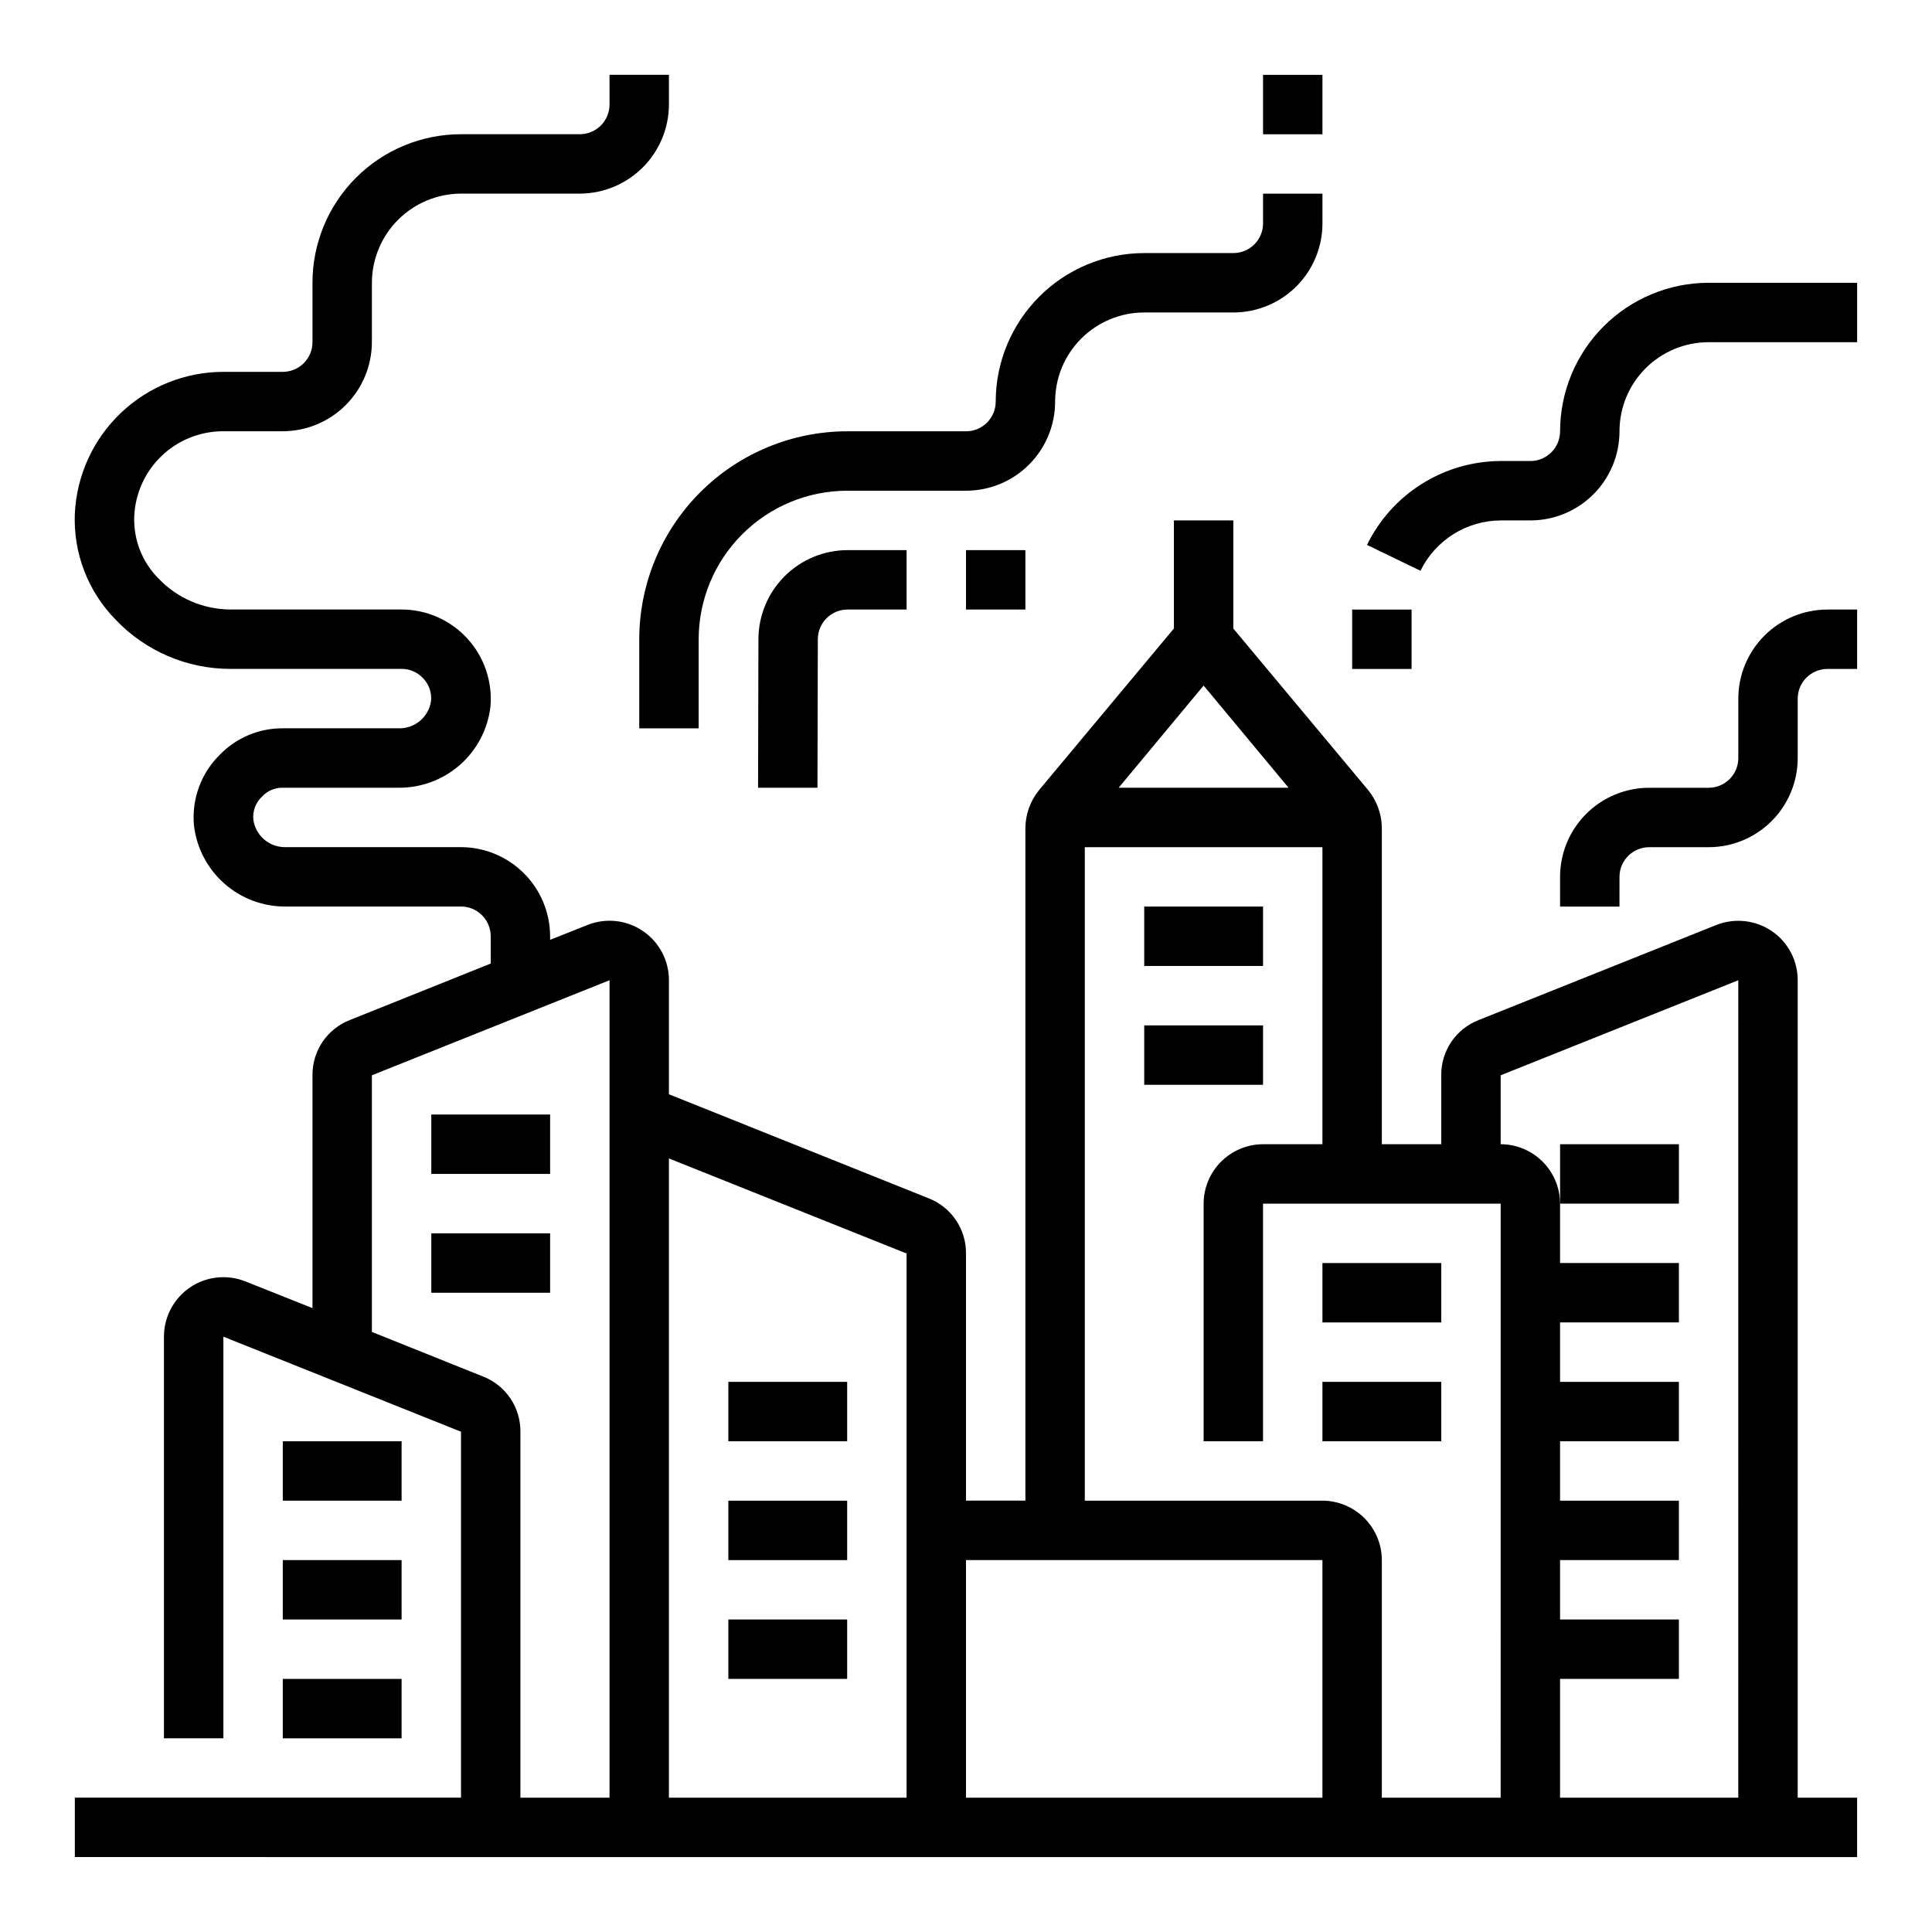
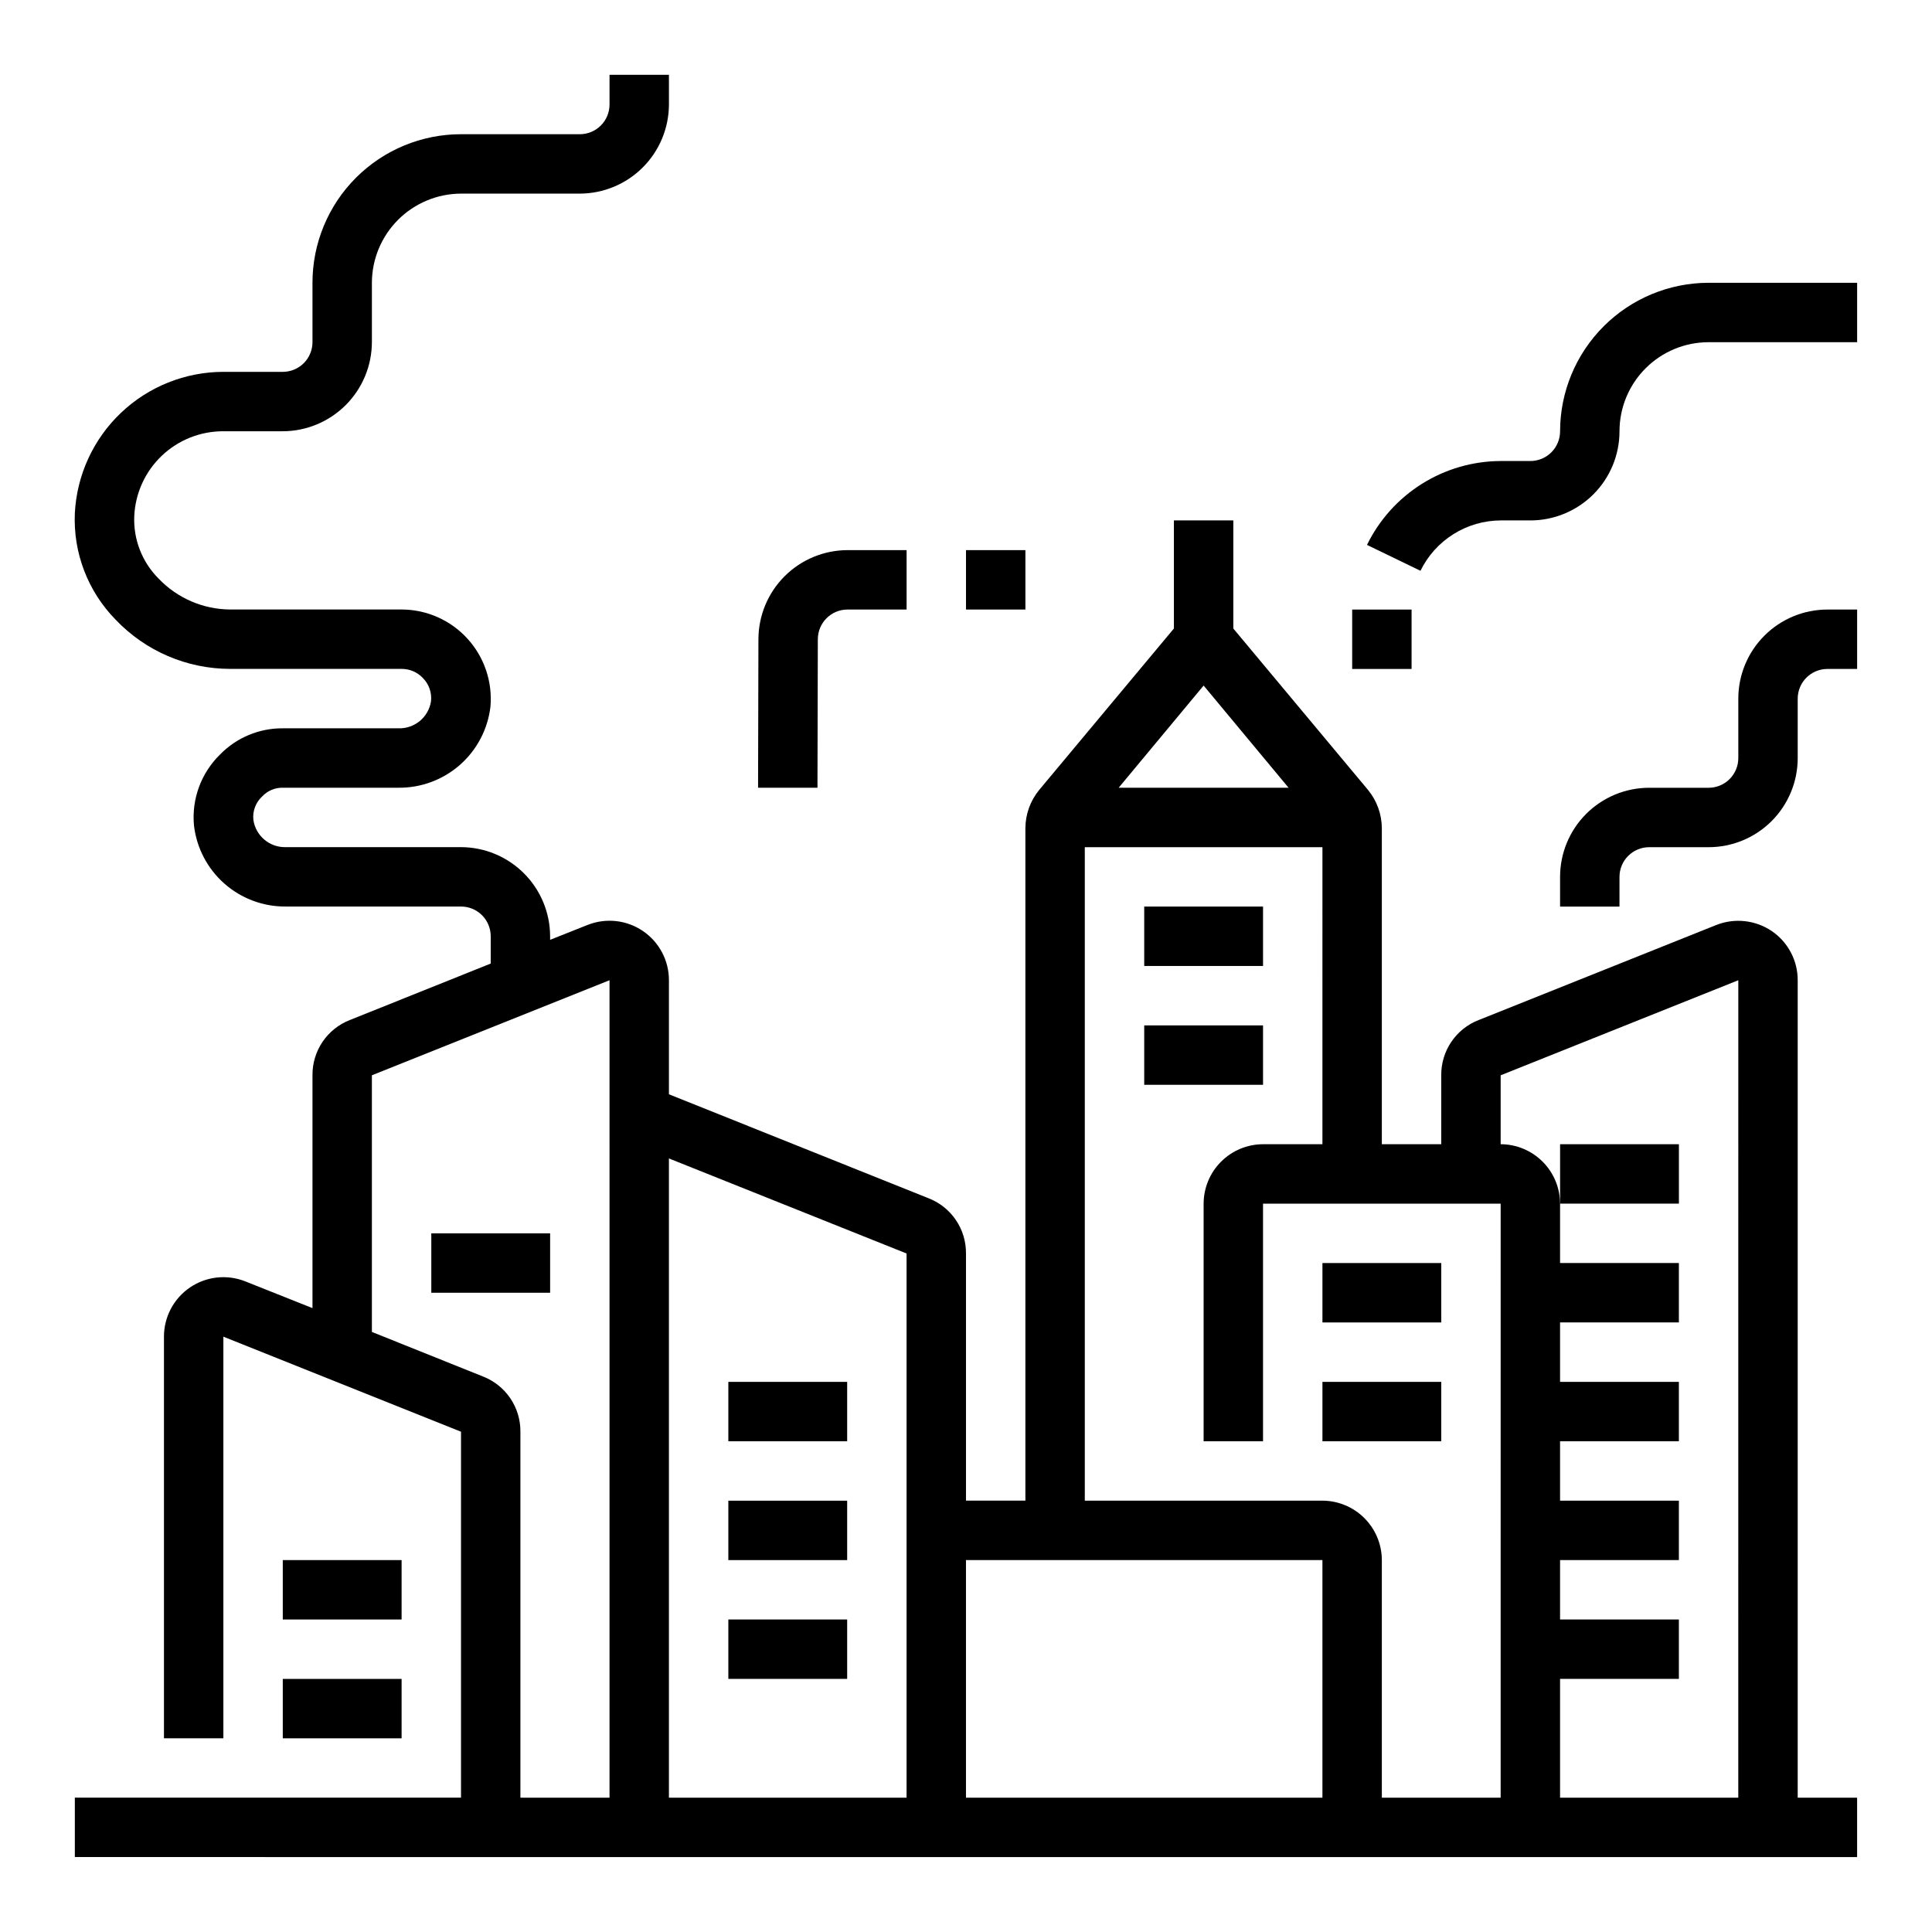
<svg xmlns="http://www.w3.org/2000/svg" fill="#000000" width="800px" height="800px" version="1.1" viewBox="144 144 512 512">
  <g>
    <path d="m620.41 620.41v-216.64c0.008-5.238-2.586-10.137-6.926-13.066-4.328-2.894-9.797-3.481-14.641-1.574l-62.977 25.191v-0.004c-2.945 1.145-5.473 3.16-7.246 5.773-1.77 2.617-2.703 5.711-2.676 8.871v18.262h-15.742v-83.758c-0.023-3.672-1.301-7.231-3.621-10.078l-35.738-42.82v-28.656h-15.746v28.652l-35.738 42.824c-2.32 2.848-3.598 6.406-3.621 10.078v178.22h-15.742v-65.496c0.027-3.16-0.902-6.254-2.676-8.867-1.773-2.617-4.301-4.629-7.246-5.773l-68.801-27.555v-30.227c0.008-5.223-2.578-10.109-6.902-13.043-4.32-2.934-9.812-3.531-14.668-1.598l-9.918 3.938v-0.949c-0.016-6.258-2.512-12.254-6.938-16.676-4.426-4.426-10.418-6.922-16.676-6.938h-46.367c-4.312 0.152-8.047-2.973-8.66-7.242-0.242-2.332 0.633-4.641 2.363-6.219 1.41-1.492 3.379-2.32 5.43-2.285h30.621c5.992 0.07 11.801-2.082 16.305-6.031 4.504-3.953 7.387-9.43 8.102-15.379 0.598-6.617-1.609-13.184-6.086-18.094-4.473-4.91-10.809-7.715-17.453-7.727h-45.422c-7.172-0.039-14.02-2.996-18.973-8.188-4.367-4.367-6.707-10.359-6.453-16.531 0.27-6.074 2.875-11.812 7.277-16.008 4.402-4.199 10.258-6.527 16.34-6.508h15.742c6.258-0.016 12.254-2.512 16.68-6.938 4.426-4.422 6.918-10.418 6.938-16.676v-15.746c0.02-6.258 2.512-12.254 6.938-16.68 4.426-4.422 10.422-6.918 16.68-6.938h31.488c6.254-0.016 12.25-2.512 16.676-6.938 4.426-4.422 6.918-10.418 6.938-16.676v-7.875h-15.742v7.875c0 2.086-0.832 4.09-2.305 5.566-1.477 1.477-3.481 2.305-5.566 2.305h-31.488c-10.441 0-20.453 4.148-27.832 11.527-7.383 7.383-11.531 17.395-11.531 27.832v15.746c0 2.086-0.828 4.09-2.305 5.566-1.477 1.477-3.477 2.305-5.566 2.305h-15.742c-10.113 0.012-19.836 3.906-27.16 10.879-7.324 6.973-11.691 16.492-12.203 26.59-0.461 10.484 3.445 20.688 10.785 28.184 7.91 8.336 18.895 13.059 30.387 13.066h45.422c2.109-0.012 4.129 0.844 5.59 2.363 1.645 1.625 2.457 3.918 2.203 6.219-0.652 4.238-4.375 7.316-8.66 7.164h-30.621c-6.246-0.043-12.242 2.457-16.609 6.926-5.031 4.906-7.578 11.82-6.926 18.816 0.691 5.961 3.57 11.457 8.074 15.426 4.508 3.969 10.324 6.129 16.328 6.062h46.367c2.086 0 4.09 0.828 5.566 2.305 1.473 1.477 2.305 3.481 2.305 5.566v7.242l-37.312 14.957c-2.945 1.145-5.473 3.16-7.246 5.773-1.773 2.617-2.703 5.711-2.676 8.871v61.715l-17.789-7.086c-4.852-1.93-10.348-1.332-14.668 1.602-4.32 2.934-6.906 7.82-6.902 13.043v106.43h15.746v-106.43l62.977 25.191v96.98h-102.34v15.742l472.32 0.004v-15.746zm-314.88 0h-23.617v-96.98c0.031-3.16-0.902-6.254-2.676-8.871-1.77-2.613-4.297-4.629-7.242-5.773l-29.441-11.809v-68.012l62.977-25.191zm78.719 0h-62.977v-169.41l62.977 25.191zm78.723-294.73 22.512 27.078h-45.027zm31.484 294.73h-94.461v-62.977h94.461zm47.23 0h-31.484v-62.977c-0.012-4.172-1.676-8.168-4.625-11.117-2.949-2.949-6.949-4.613-11.121-4.625h-62.973v-173.18h62.977l-0.004 78.719h-15.742c-4.172 0.012-8.168 1.676-11.117 4.625-2.953 2.949-4.613 6.949-4.625 11.121v62.977h15.742v-62.977h62.977zm62.977 0h-47.23v-31.488h31.488v-15.742h-31.488v-15.746h31.488v-15.742h-31.488v-15.746h31.488v-15.742h-31.488v-15.746h31.488v-15.742h-31.488v-15.742c-0.012-4.172-1.672-8.172-4.625-11.121-2.949-2.949-6.945-4.613-11.117-4.625v-18.262l62.977-25.191z" />
    <path d="m447.23 384.25h31.488v15.742h-31.488z" />
    <path d="m447.23 415.74h31.488v15.742h-31.488z" />
    <path d="m494.46 478.72h31.488v15.742h-31.488z" />
    <path d="m494.46 510.21h31.488v15.742h-31.488z" />
    <path d="m337.02 573.18h31.488v15.742h-31.488z" />
    <path d="m337.02 541.7h31.488v15.742h-31.488z" />
    <path d="m337.02 510.21h31.488v15.742h-31.488z" />
    <path d="m258.3 470.85h31.488v15.742h-31.488z" />
-     <path d="m258.3 439.36h31.488v15.742h-31.488z" />
-     <path d="m218.94 557.44h31.488v15.742h-31.488z" />
+     <path d="m218.94 557.44h31.488v15.742h-31.488" />
    <path d="m218.94 588.93h31.488v15.742h-31.488z" />
-     <path d="m218.94 525.95h31.488v15.742h-31.488z" />
    <path d="m557.44 447.23h31.488v15.742h-31.488z" />
    <path d="m604.67 329.15v15.746c0 2.086-0.832 4.09-2.305 5.566-1.477 1.477-3.481 2.305-5.566 2.305h-15.746c-6.262 0-12.27 2.488-16.699 6.918-4.43 4.43-6.918 10.434-6.918 16.699v7.871h15.742l0.004-7.871c0-4.348 3.523-7.871 7.871-7.871h15.746c6.262 0 12.27-2.488 16.699-6.918 4.426-4.43 6.914-10.438 6.914-16.699v-15.746c0-4.348 3.527-7.871 7.875-7.871h7.871v-15.742h-7.871c-6.266 0-12.273 2.488-16.699 6.918-4.43 4.426-6.918 10.434-6.918 16.695z" />
    <path d="m502.34 305.54h15.742v15.742h-15.742z" />
    <path d="m596.8 218.94c-10.438 0.012-20.441 4.164-27.82 11.543-7.379 7.379-11.527 17.383-11.543 27.816 0 2.09-0.828 4.09-2.305 5.566-1.477 1.477-3.477 2.309-5.566 2.309h-7.871c-7.391 0.027-14.629 2.125-20.887 6.055-6.262 3.93-11.297 9.531-14.539 16.176l14.168 6.856h0.004c1.945-3.984 4.969-7.348 8.723-9.703 3.758-2.359 8.098-3.621 12.531-3.641h7.871c6.266 0 12.27-2.488 16.699-6.918 4.43-4.426 6.918-10.434 6.918-16.699 0-6.262 2.488-12.27 6.918-16.699 4.426-4.426 10.434-6.914 16.699-6.914h39.359v-15.746z" />
-     <path d="m313.41 337.02h15.742v-23.617c0.016-10.434 4.164-20.438 11.543-27.816s17.383-11.531 27.82-11.543h31.488c6.262 0 12.27-2.488 16.699-6.918 4.426-4.43 6.914-10.434 6.914-16.699 0-6.262 2.488-12.27 6.918-16.699 4.43-4.43 10.438-6.918 16.699-6.918h23.617c6.262 0 12.27-2.488 16.699-6.914 4.43-4.43 6.914-10.438 6.914-16.699v-7.875h-15.742v7.875c0 2.086-0.828 4.09-2.305 5.566-1.477 1.477-3.481 2.305-5.566 2.305h-23.617c-10.434 0.012-20.438 4.164-27.816 11.543-7.379 7.379-11.531 17.383-11.543 27.816 0 2.09-0.828 4.09-2.305 5.566-1.477 1.477-3.481 2.305-5.566 2.305h-31.488c-14.609 0.02-28.617 5.828-38.949 16.16-10.328 10.328-16.141 24.336-16.156 38.945z" />
    <path d="m344.99 313.35-0.094 39.414h15.742l0.094-39.359h0.004c0-4.348 3.523-7.871 7.871-7.871h15.648v-15.746h-15.648c-6.25 0.012-12.242 2.496-16.668 6.91-4.426 4.414-6.922 10.402-6.949 16.652z" />
    <path d="m400 289.79h15.742v15.742h-15.742z" />
-     <path d="m478.72 163.84h15.742v15.742h-15.742z" />
  </g>
</svg>